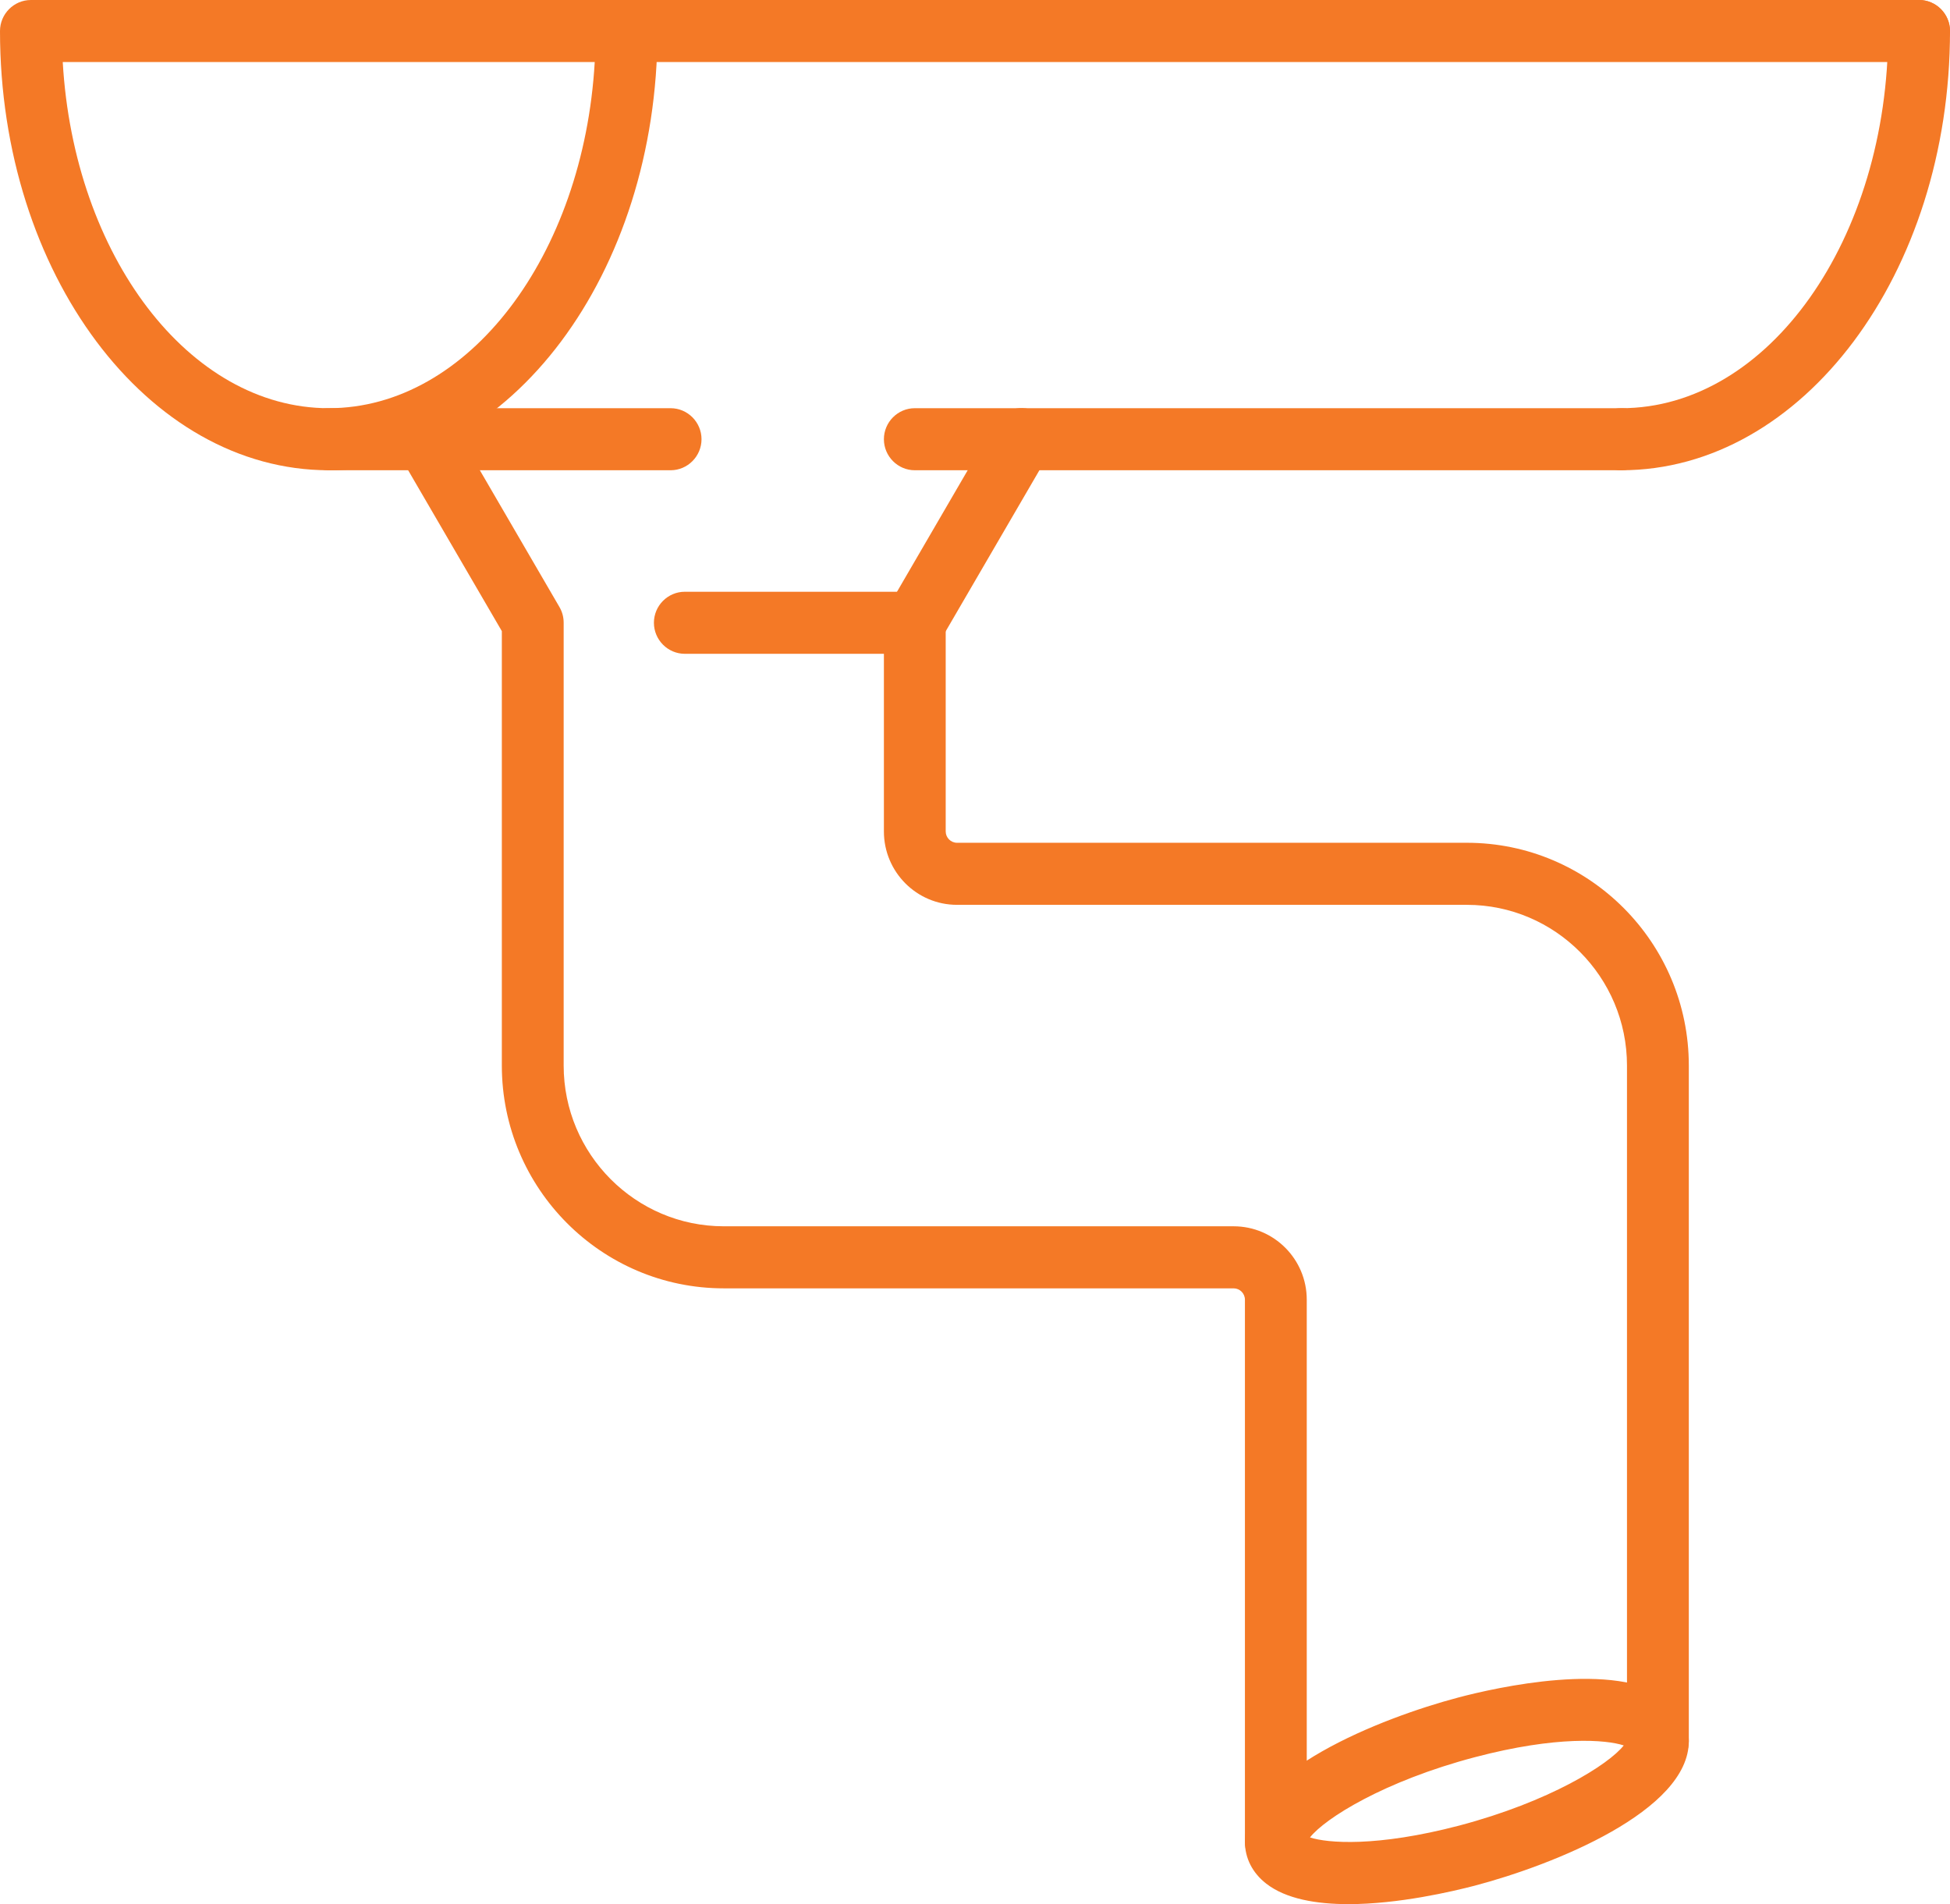
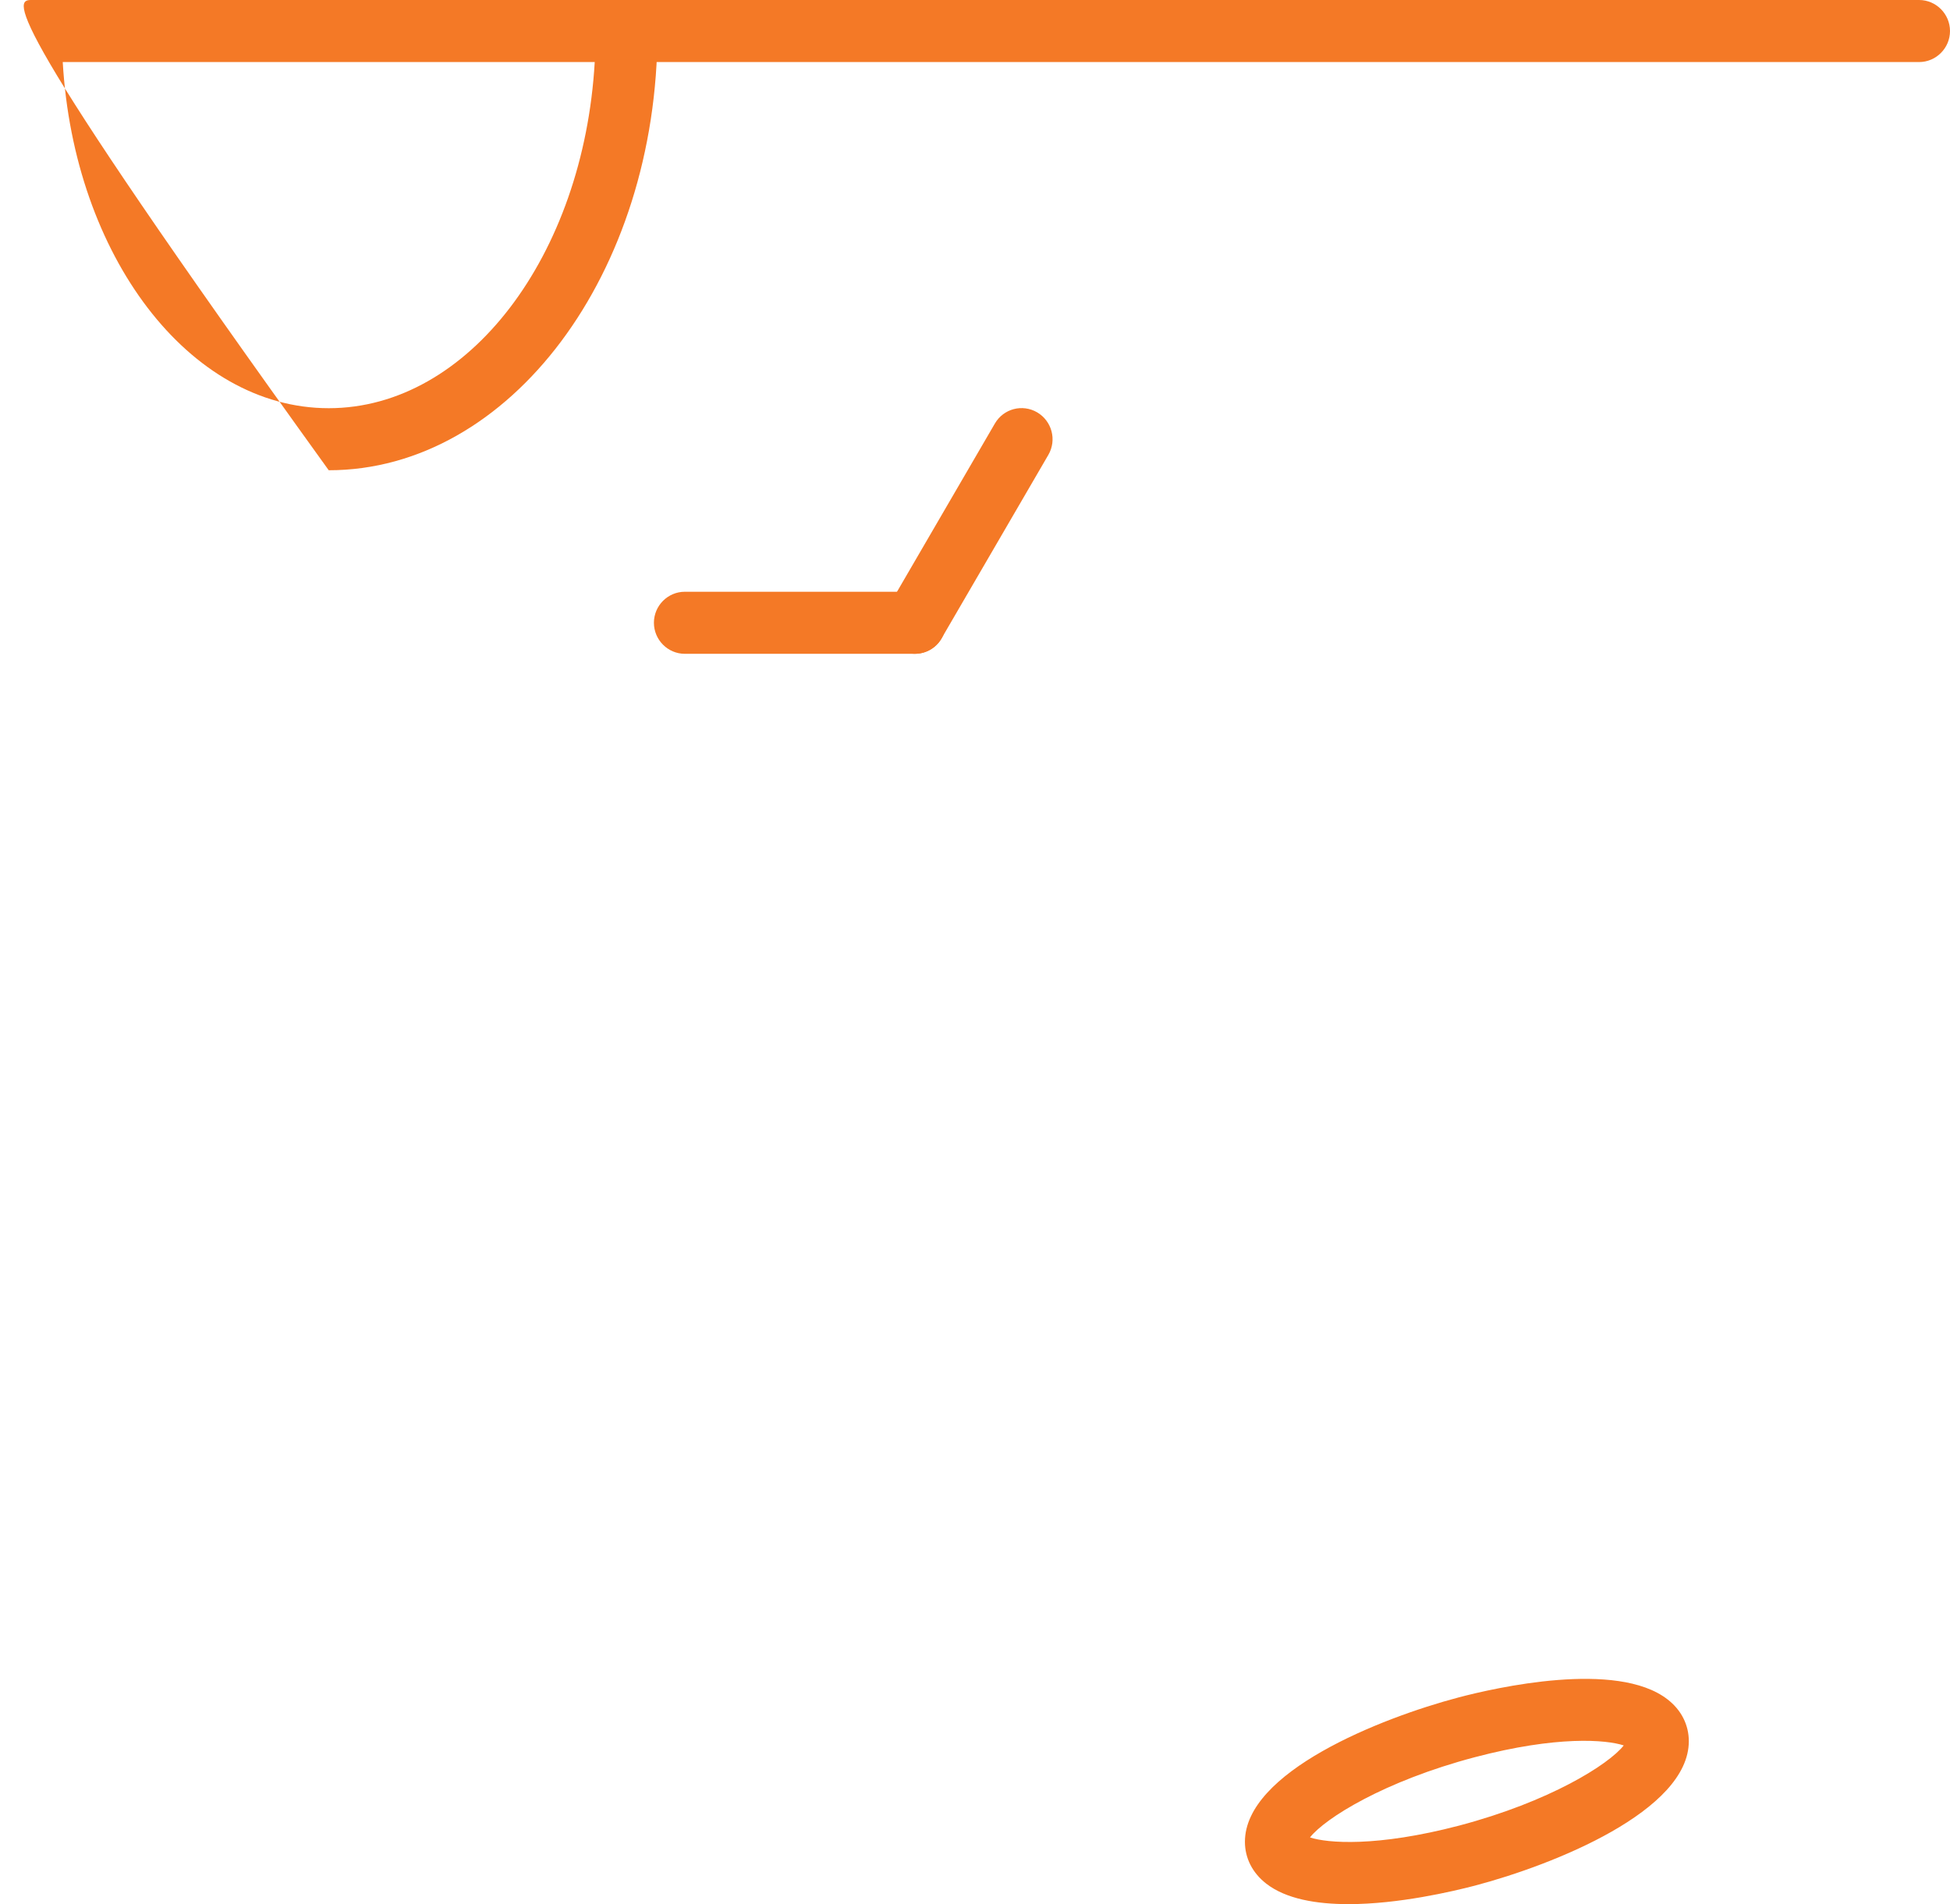
<svg xmlns="http://www.w3.org/2000/svg" width="85" height="83" viewBox="0 0 85 83" fill="none">
  <g clip-path="url(#clip0_4228_9251)">
-     <path d="M14.329 20.498C6.427 20.498 0 11.909 0 1.353C0 0.609 0.606 0 1.347 0H27.312C28.053 0 28.659 0.609 28.659 1.353C28.659 11.909 22.232 20.498 14.329 20.498ZM2.735 2.705C3.22 11.138 8.239 17.793 14.329 17.793C20.42 17.793 25.439 11.138 25.924 2.705H2.735Z" fill="#F47926" />
+     <path d="M14.329 20.498C0 0.609 0.606 0 1.347 0H27.312C28.053 0 28.659 0.609 28.659 1.353C28.659 11.909 22.232 20.498 14.329 20.498ZM2.735 2.705C3.22 11.138 8.239 17.793 14.329 17.793C20.42 17.793 25.439 11.138 25.924 2.705H2.735Z" fill="#F47926" />
    <path d="M83.653 2.705H27.312C26.571 2.705 25.964 2.096 25.964 1.353C25.964 0.609 26.571 0 27.312 0H83.653C84.394 0 85 0.609 85 1.353C85 2.096 84.394 2.705 83.653 2.705Z" fill="#F47926" />
-     <path d="M70.671 20.498H39.876C39.135 20.498 38.529 19.889 38.529 19.145C38.529 18.402 39.135 17.793 39.876 17.793H70.671C71.412 17.793 72.018 18.402 72.018 19.145C72.018 19.889 71.412 20.498 70.671 20.498Z" fill="#F47926" />
-     <path d="M29.232 20.498H14.329C13.588 20.498 12.982 19.889 12.982 19.145C12.982 18.402 13.588 17.793 14.329 17.793H29.232C29.973 17.793 30.579 18.402 30.579 19.145C30.579 19.889 29.973 20.498 29.232 20.498Z" fill="#F47926" />
-     <path d="M70.671 20.498C69.929 20.498 69.323 19.889 69.323 19.145C69.323 18.402 69.929 17.793 70.671 17.793C77.084 17.793 82.305 10.421 82.305 1.353C82.305 0.609 82.912 0 83.653 0C84.394 0 85 0.609 85 1.353C85 11.909 78.573 20.498 70.671 20.498Z" fill="#F47926" />
-     <path d="M72.267 77.245C71.526 77.245 70.92 76.636 70.92 75.892V46.447C70.92 42.585 67.787 39.441 63.94 39.441H41.715C39.957 39.441 38.529 38.007 38.529 36.242V27.139C38.529 26.395 39.135 25.787 39.876 25.787C40.617 25.787 41.223 26.395 41.223 27.139V36.242C41.223 36.512 41.446 36.736 41.715 36.736H63.94C69.276 36.736 73.615 41.091 73.615 46.447V75.892C73.615 76.636 73.008 77.245 72.267 77.245Z" fill="#F47926" />
-     <path d="M55.613 81.634C54.872 81.634 54.266 81.025 54.266 80.281V56.652C54.266 56.381 54.044 56.158 53.774 56.158H31.549C26.213 56.158 21.875 51.803 21.875 46.447V27.511L17.401 19.828C17.024 19.186 17.24 18.354 17.887 17.975C18.533 17.597 19.355 17.813 19.732 18.462L24.388 26.463C24.509 26.672 24.57 26.902 24.57 27.146V46.447C24.57 50.308 27.702 53.453 31.549 53.453H53.774C55.533 53.453 56.961 54.887 56.961 56.652V80.281C56.961 81.025 56.355 81.634 55.613 81.634Z" fill="#F47926" />
    <path d="M58.78 83C57.385 83 56.058 82.777 55.196 82.107C54.596 81.641 54.266 80.998 54.266 80.281C54.266 77.251 60.134 74.898 63.597 73.985C65.166 73.573 70.469 72.355 72.685 74.073C73.284 74.533 73.615 75.182 73.615 75.899C73.615 78.929 67.747 81.282 64.284 82.195C63.321 82.445 60.969 83 58.78 83ZM57.102 80.092C57.857 80.342 60.006 80.518 63.597 79.578C67.545 78.537 70.125 76.913 70.778 76.082C70.017 75.831 67.875 75.649 64.284 76.596C60.336 77.637 57.756 79.26 57.102 80.092Z" fill="#F47926" />
    <path d="M39.876 28.498C39.647 28.498 39.411 28.438 39.196 28.316C38.556 27.937 38.333 27.112 38.711 26.463L43.366 18.462C43.743 17.813 44.565 17.597 45.212 17.975C45.852 18.354 46.074 19.179 45.697 19.828L41.041 27.829C40.792 28.262 40.341 28.498 39.876 28.498Z" fill="#F47926" />
    <path d="M39.883 28.499H29.851C29.11 28.499 28.504 27.89 28.504 27.146C28.504 26.402 29.11 25.794 29.851 25.794H39.883C40.624 25.794 41.23 26.402 41.23 27.146C41.23 27.89 40.624 28.499 39.883 28.499Z" fill="#F47926" />
  </g>
  <defs>
    <clipPath id="clip0_4228_9251">
      <rect width="85" height="83" fill="white" />
    </clipPath>
  </defs>
</svg>